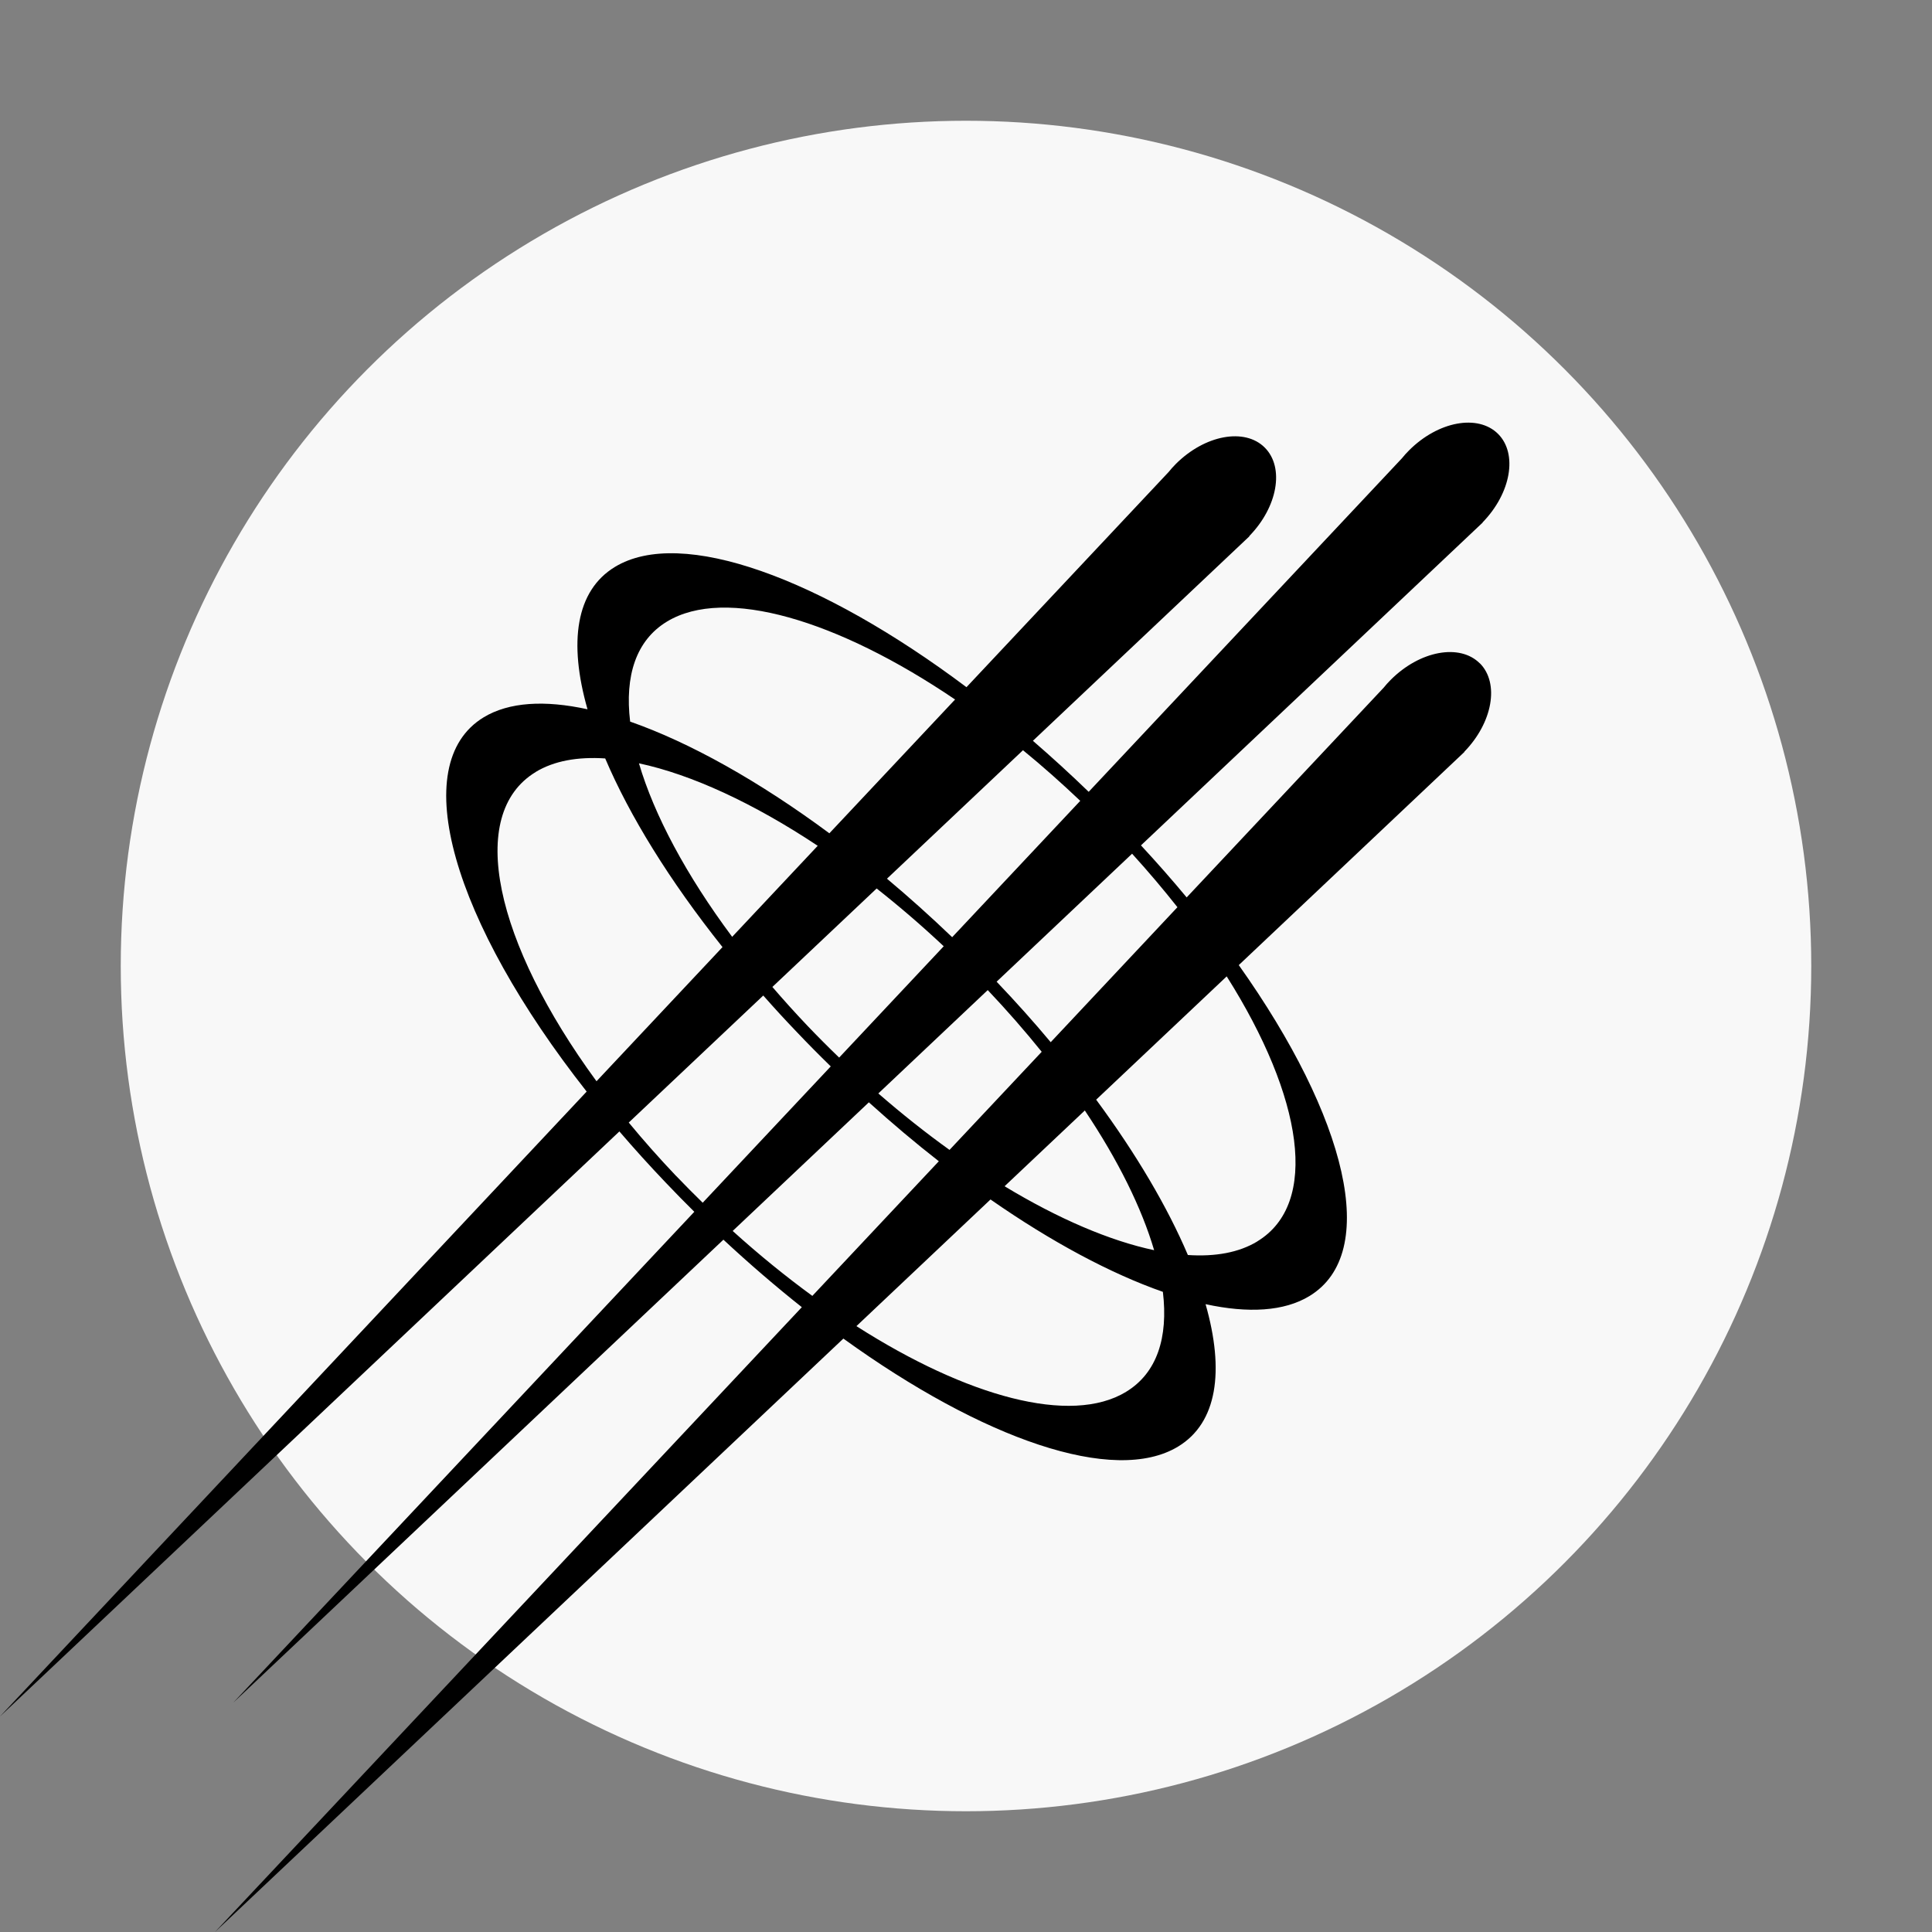
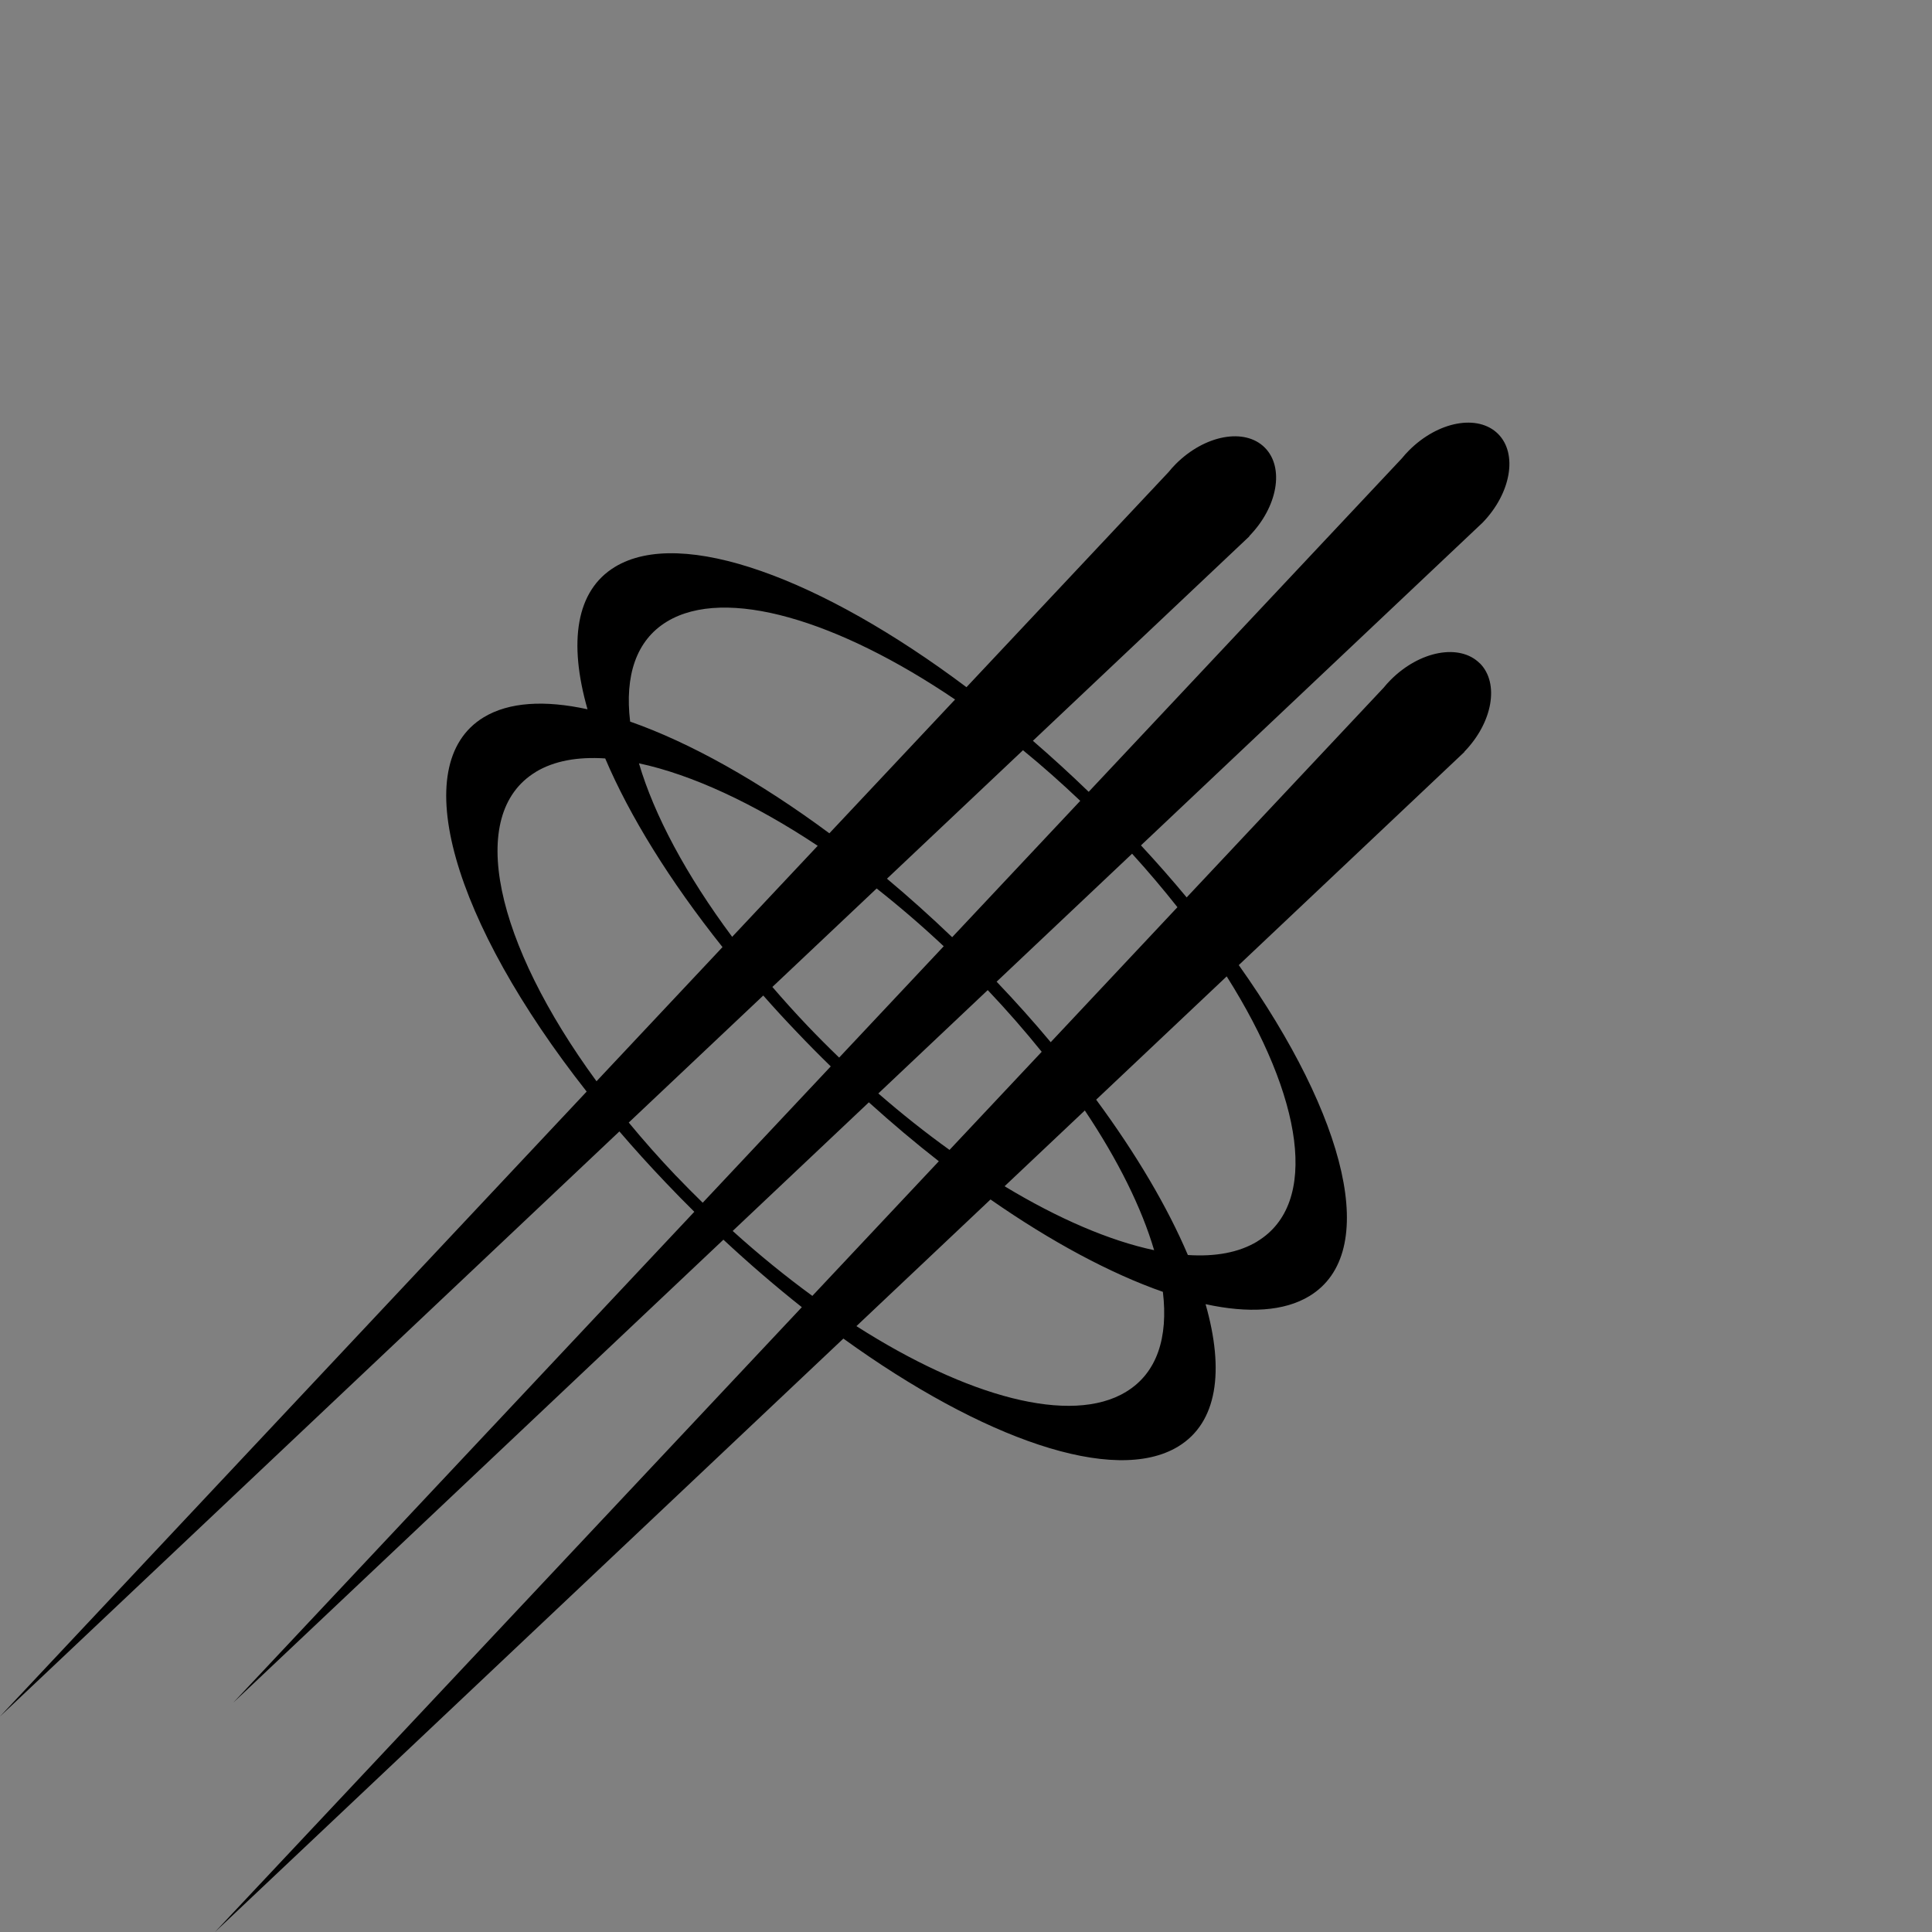
<svg xmlns="http://www.w3.org/2000/svg" width="32" height="32" viewBox="0 0 32 32" fill="none">
  <rect x="0" y="0" width="32" height="32" fill="#808080" stroke="none" />
-   <circle cx="16" cy="16" r="14" fill="#F8F8F8" />
-   <path d="M24.51 10.987C24.178 10.655 23.516 10.777 23.034 11.261C22.992 11.303 22.954 11.345 22.918 11.39L19.655 14.864C19.417 14.577 19.164 14.289 18.898 14.002L24.558 8.655L24.556 8.653C25.026 8.17 25.142 7.517 24.813 7.187C24.48 6.855 23.819 6.977 23.337 7.461C23.295 7.503 23.257 7.545 23.221 7.59L18.032 13.115C17.727 12.82 17.418 12.538 17.108 12.27L20.695 8.882L20.692 8.879C21.162 8.397 21.278 7.744 20.949 7.414C20.617 7.081 19.956 7.203 19.473 7.687C19.431 7.729 19.393 7.772 19.357 7.817L16.008 11.382C13.603 9.578 11.287 8.721 10.185 9.39C9.538 9.783 9.414 10.637 9.731 11.748C9.024 11.593 8.43 11.627 8.011 11.881C6.726 12.662 7.506 15.269 9.717 18.08L0 28.43L10.259 18.74C10.5 19.021 10.755 19.303 11.023 19.584C11.18 19.75 11.34 19.912 11.5 20.071L3.864 28.201L11.982 20.533C12.412 20.933 12.847 21.307 13.281 21.651L3.561 32L13.969 22.171C16.272 23.834 18.455 24.602 19.514 23.959C20.161 23.566 20.285 22.711 19.968 21.601C20.675 21.755 21.27 21.721 21.688 21.467C22.864 20.753 22.312 18.513 20.518 15.985L24.256 12.454L24.253 12.452C24.723 11.969 24.839 11.316 24.511 10.986L24.51 10.987ZM19.502 15.026L17.403 17.262C17.124 16.928 16.825 16.593 16.507 16.26L18.751 14.14C19.02 14.436 19.27 14.732 19.502 15.026V15.026ZM15.727 19.046C15.333 18.763 14.938 18.45 14.548 18.111L16.36 16.399C16.682 16.739 16.98 17.081 17.254 17.421L15.727 19.046ZM17.968 18.393C18.521 19.219 18.911 20.011 19.116 20.707C18.379 20.551 17.527 20.185 16.639 19.648L17.968 18.393V18.393ZM14.52 14.716C14.893 15.01 15.266 15.33 15.631 15.673L13.899 17.517C13.721 17.346 13.545 17.169 13.371 16.987C13.169 16.774 12.976 16.56 12.793 16.347L14.52 14.716ZM12.127 15.517C11.363 14.491 10.834 13.496 10.583 12.643C11.453 12.828 12.484 13.305 13.544 14.009L12.127 15.517ZM17.892 13.265L15.771 15.523C15.415 15.182 15.054 14.858 14.691 14.554L16.944 12.426C17.264 12.687 17.58 12.968 17.892 13.264L17.892 13.265ZM11.046 10.296C12.013 9.709 13.875 10.269 15.819 11.586L13.737 13.802C12.569 12.937 11.426 12.298 10.437 11.952C10.346 11.194 10.535 10.606 11.046 10.296ZM8.873 12.786C9.177 12.602 9.569 12.532 10.024 12.562C10.427 13.51 11.088 14.584 11.967 15.687L9.88 17.909C8.198 15.611 7.718 13.488 8.873 12.787V12.786ZM11.198 19.477C10.918 19.183 10.657 18.887 10.414 18.593L12.642 16.489C12.819 16.69 13.004 16.892 13.196 17.092C13.382 17.288 13.57 17.478 13.76 17.663L11.639 19.921C11.491 19.776 11.343 19.628 11.198 19.476V19.477ZM12.135 20.389L14.391 18.258C14.775 18.605 15.163 18.932 15.55 19.234L13.455 21.464C13.013 21.141 12.569 20.781 12.135 20.388L12.135 20.389ZM18.652 23.053C17.736 23.609 16.017 23.135 14.185 21.965L16.406 19.867C17.417 20.571 18.398 21.095 19.261 21.397C19.352 22.155 19.163 22.743 18.651 23.053H18.652ZM20.825 20.562C20.522 20.746 20.13 20.817 19.675 20.787C19.339 19.997 18.825 19.121 18.156 18.214L20.318 16.172C21.584 18.177 21.857 19.935 20.825 20.561V20.562Z" fill="black" />
+   <path d="M24.51 10.987C24.178 10.655 23.516 10.777 23.034 11.261C22.992 11.303 22.954 11.345 22.918 11.39L19.655 14.864C19.417 14.577 19.164 14.289 18.898 14.002L24.558 8.655C25.026 8.17 25.142 7.517 24.813 7.187C24.48 6.855 23.819 6.977 23.337 7.461C23.295 7.503 23.257 7.545 23.221 7.59L18.032 13.115C17.727 12.82 17.418 12.538 17.108 12.27L20.695 8.882L20.692 8.879C21.162 8.397 21.278 7.744 20.949 7.414C20.617 7.081 19.956 7.203 19.473 7.687C19.431 7.729 19.393 7.772 19.357 7.817L16.008 11.382C13.603 9.578 11.287 8.721 10.185 9.39C9.538 9.783 9.414 10.637 9.731 11.748C9.024 11.593 8.43 11.627 8.011 11.881C6.726 12.662 7.506 15.269 9.717 18.08L0 28.43L10.259 18.74C10.5 19.021 10.755 19.303 11.023 19.584C11.18 19.75 11.34 19.912 11.5 20.071L3.864 28.201L11.982 20.533C12.412 20.933 12.847 21.307 13.281 21.651L3.561 32L13.969 22.171C16.272 23.834 18.455 24.602 19.514 23.959C20.161 23.566 20.285 22.711 19.968 21.601C20.675 21.755 21.27 21.721 21.688 21.467C22.864 20.753 22.312 18.513 20.518 15.985L24.256 12.454L24.253 12.452C24.723 11.969 24.839 11.316 24.511 10.986L24.51 10.987ZM19.502 15.026L17.403 17.262C17.124 16.928 16.825 16.593 16.507 16.26L18.751 14.14C19.02 14.436 19.27 14.732 19.502 15.026V15.026ZM15.727 19.046C15.333 18.763 14.938 18.45 14.548 18.111L16.36 16.399C16.682 16.739 16.98 17.081 17.254 17.421L15.727 19.046ZM17.968 18.393C18.521 19.219 18.911 20.011 19.116 20.707C18.379 20.551 17.527 20.185 16.639 19.648L17.968 18.393V18.393ZM14.52 14.716C14.893 15.01 15.266 15.33 15.631 15.673L13.899 17.517C13.721 17.346 13.545 17.169 13.371 16.987C13.169 16.774 12.976 16.56 12.793 16.347L14.52 14.716ZM12.127 15.517C11.363 14.491 10.834 13.496 10.583 12.643C11.453 12.828 12.484 13.305 13.544 14.009L12.127 15.517ZM17.892 13.265L15.771 15.523C15.415 15.182 15.054 14.858 14.691 14.554L16.944 12.426C17.264 12.687 17.58 12.968 17.892 13.264L17.892 13.265ZM11.046 10.296C12.013 9.709 13.875 10.269 15.819 11.586L13.737 13.802C12.569 12.937 11.426 12.298 10.437 11.952C10.346 11.194 10.535 10.606 11.046 10.296ZM8.873 12.786C9.177 12.602 9.569 12.532 10.024 12.562C10.427 13.51 11.088 14.584 11.967 15.687L9.88 17.909C8.198 15.611 7.718 13.488 8.873 12.787V12.786ZM11.198 19.477C10.918 19.183 10.657 18.887 10.414 18.593L12.642 16.489C12.819 16.69 13.004 16.892 13.196 17.092C13.382 17.288 13.57 17.478 13.76 17.663L11.639 19.921C11.491 19.776 11.343 19.628 11.198 19.476V19.477ZM12.135 20.389L14.391 18.258C14.775 18.605 15.163 18.932 15.55 19.234L13.455 21.464C13.013 21.141 12.569 20.781 12.135 20.388L12.135 20.389ZM18.652 23.053C17.736 23.609 16.017 23.135 14.185 21.965L16.406 19.867C17.417 20.571 18.398 21.095 19.261 21.397C19.352 22.155 19.163 22.743 18.651 23.053H18.652ZM20.825 20.562C20.522 20.746 20.13 20.817 19.675 20.787C19.339 19.997 18.825 19.121 18.156 18.214L20.318 16.172C21.584 18.177 21.857 19.935 20.825 20.561V20.562Z" fill="black" />
</svg>